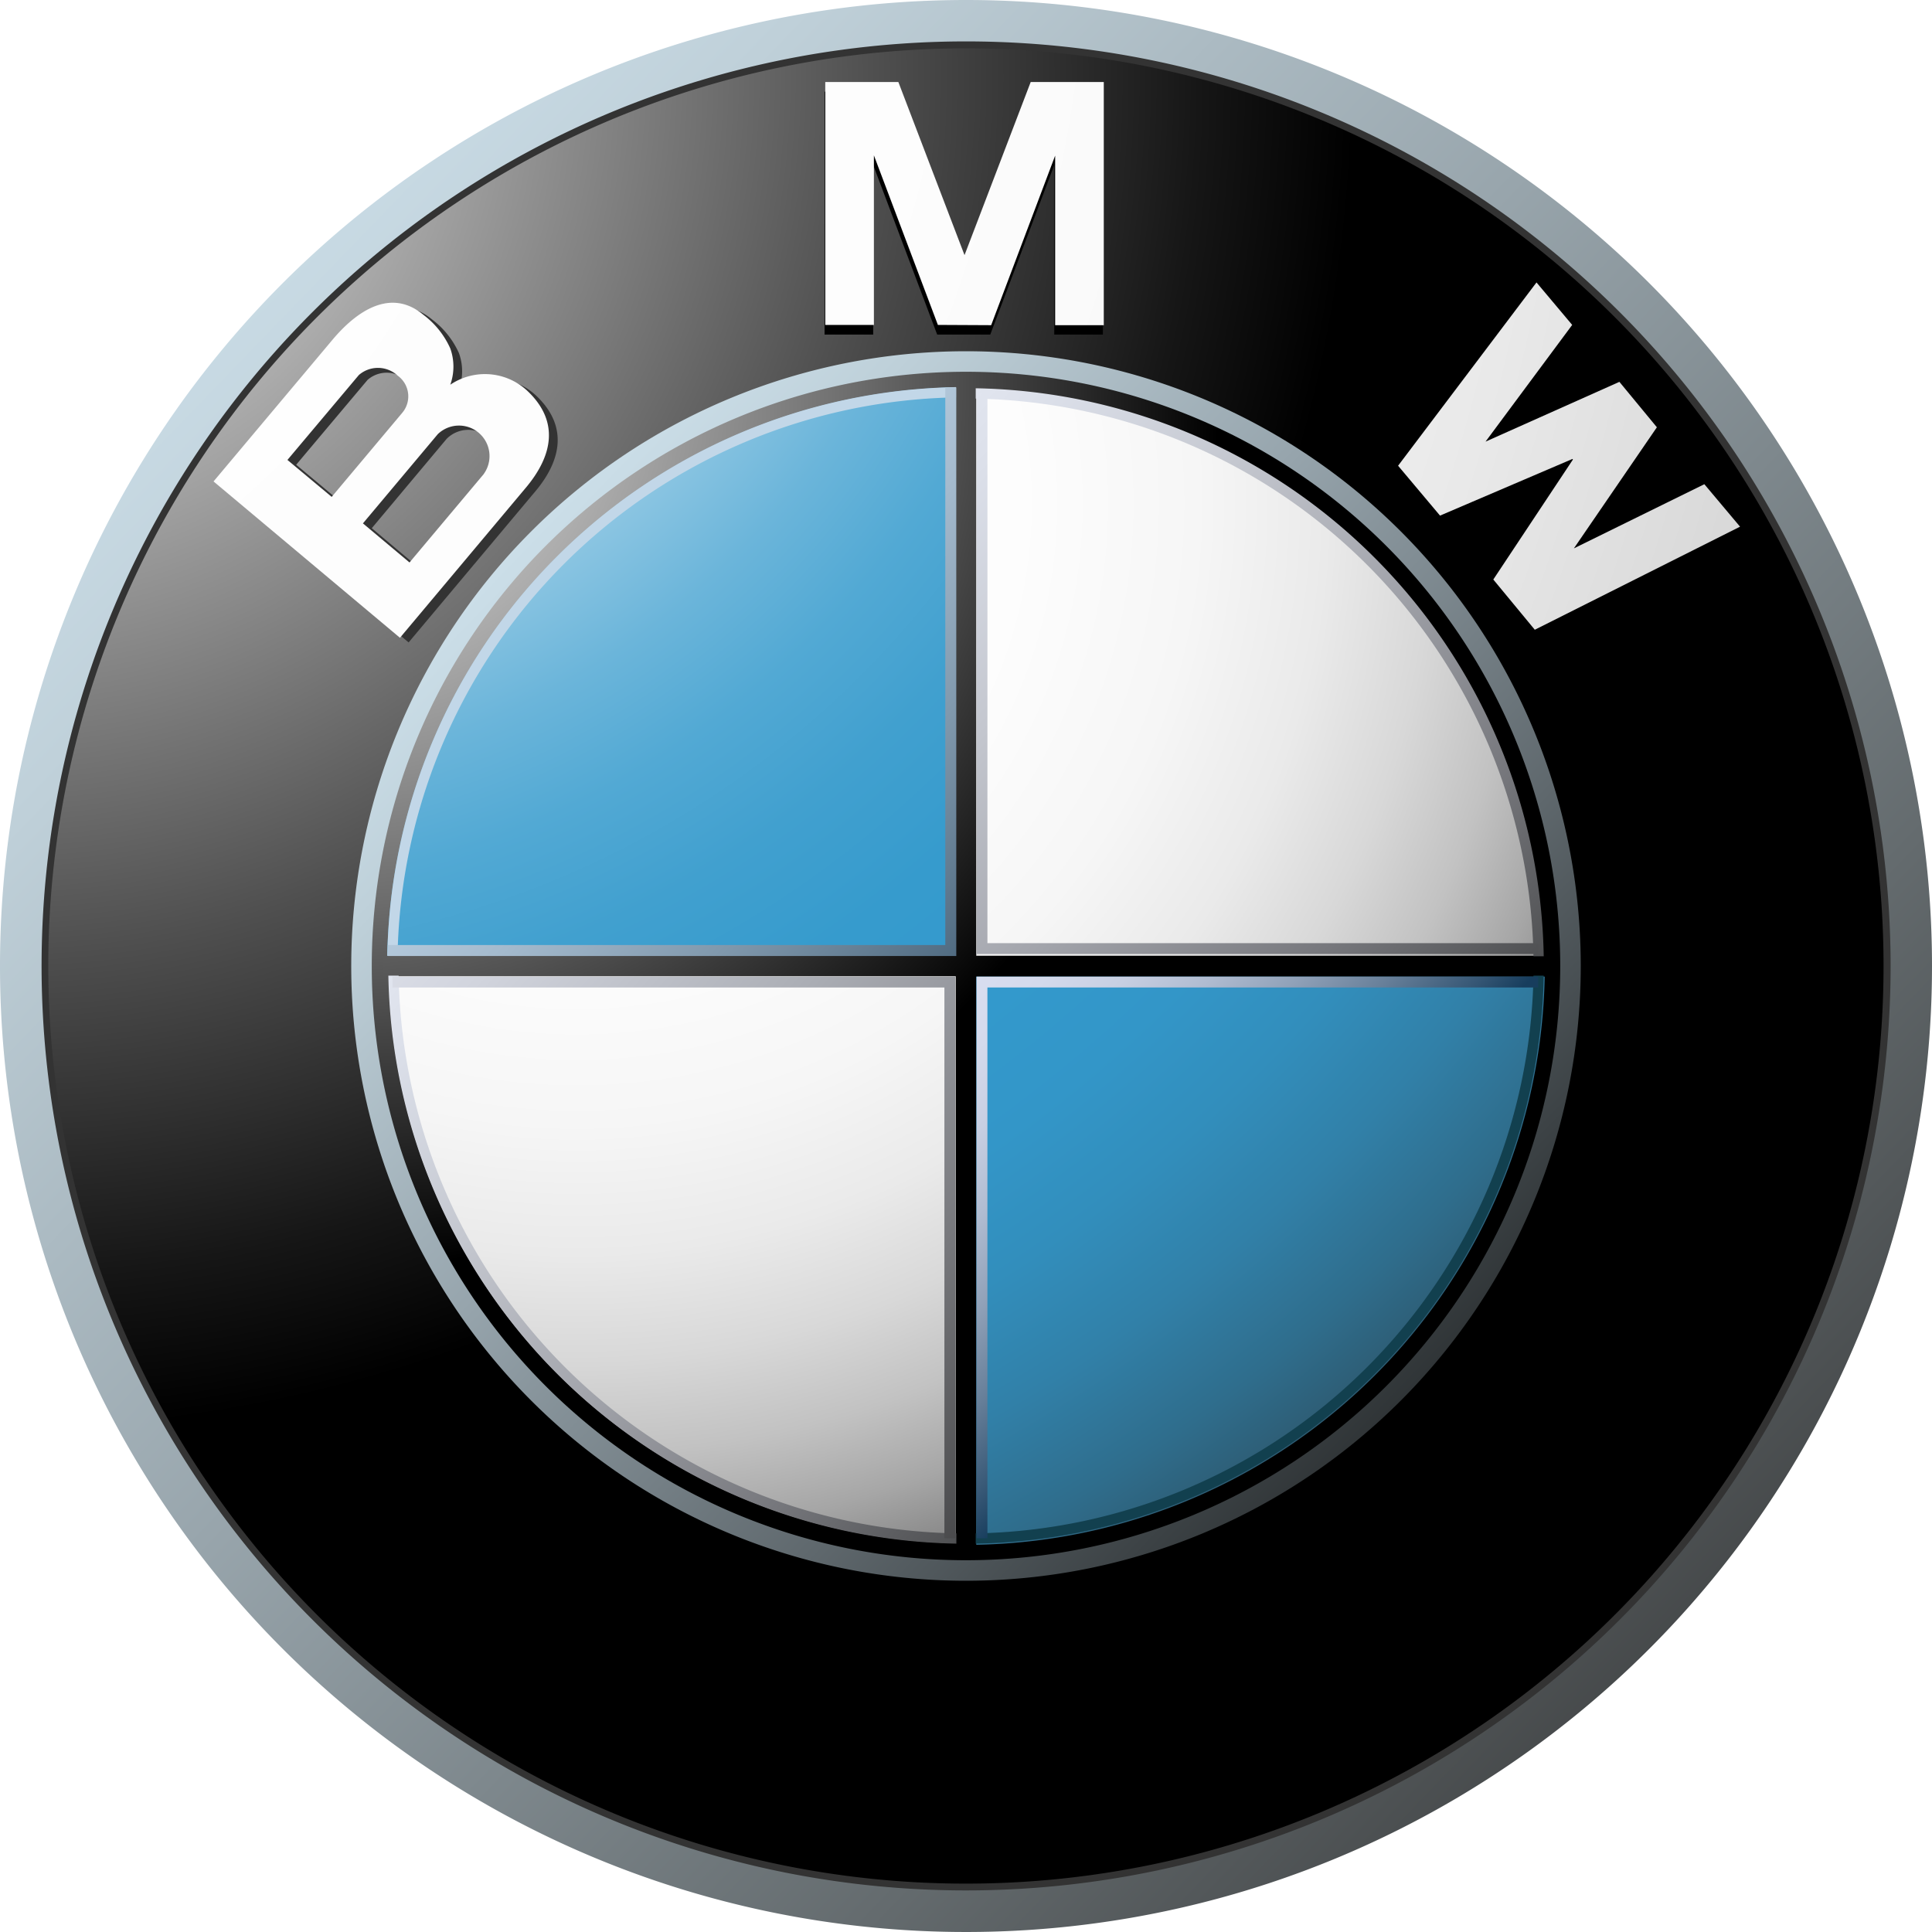
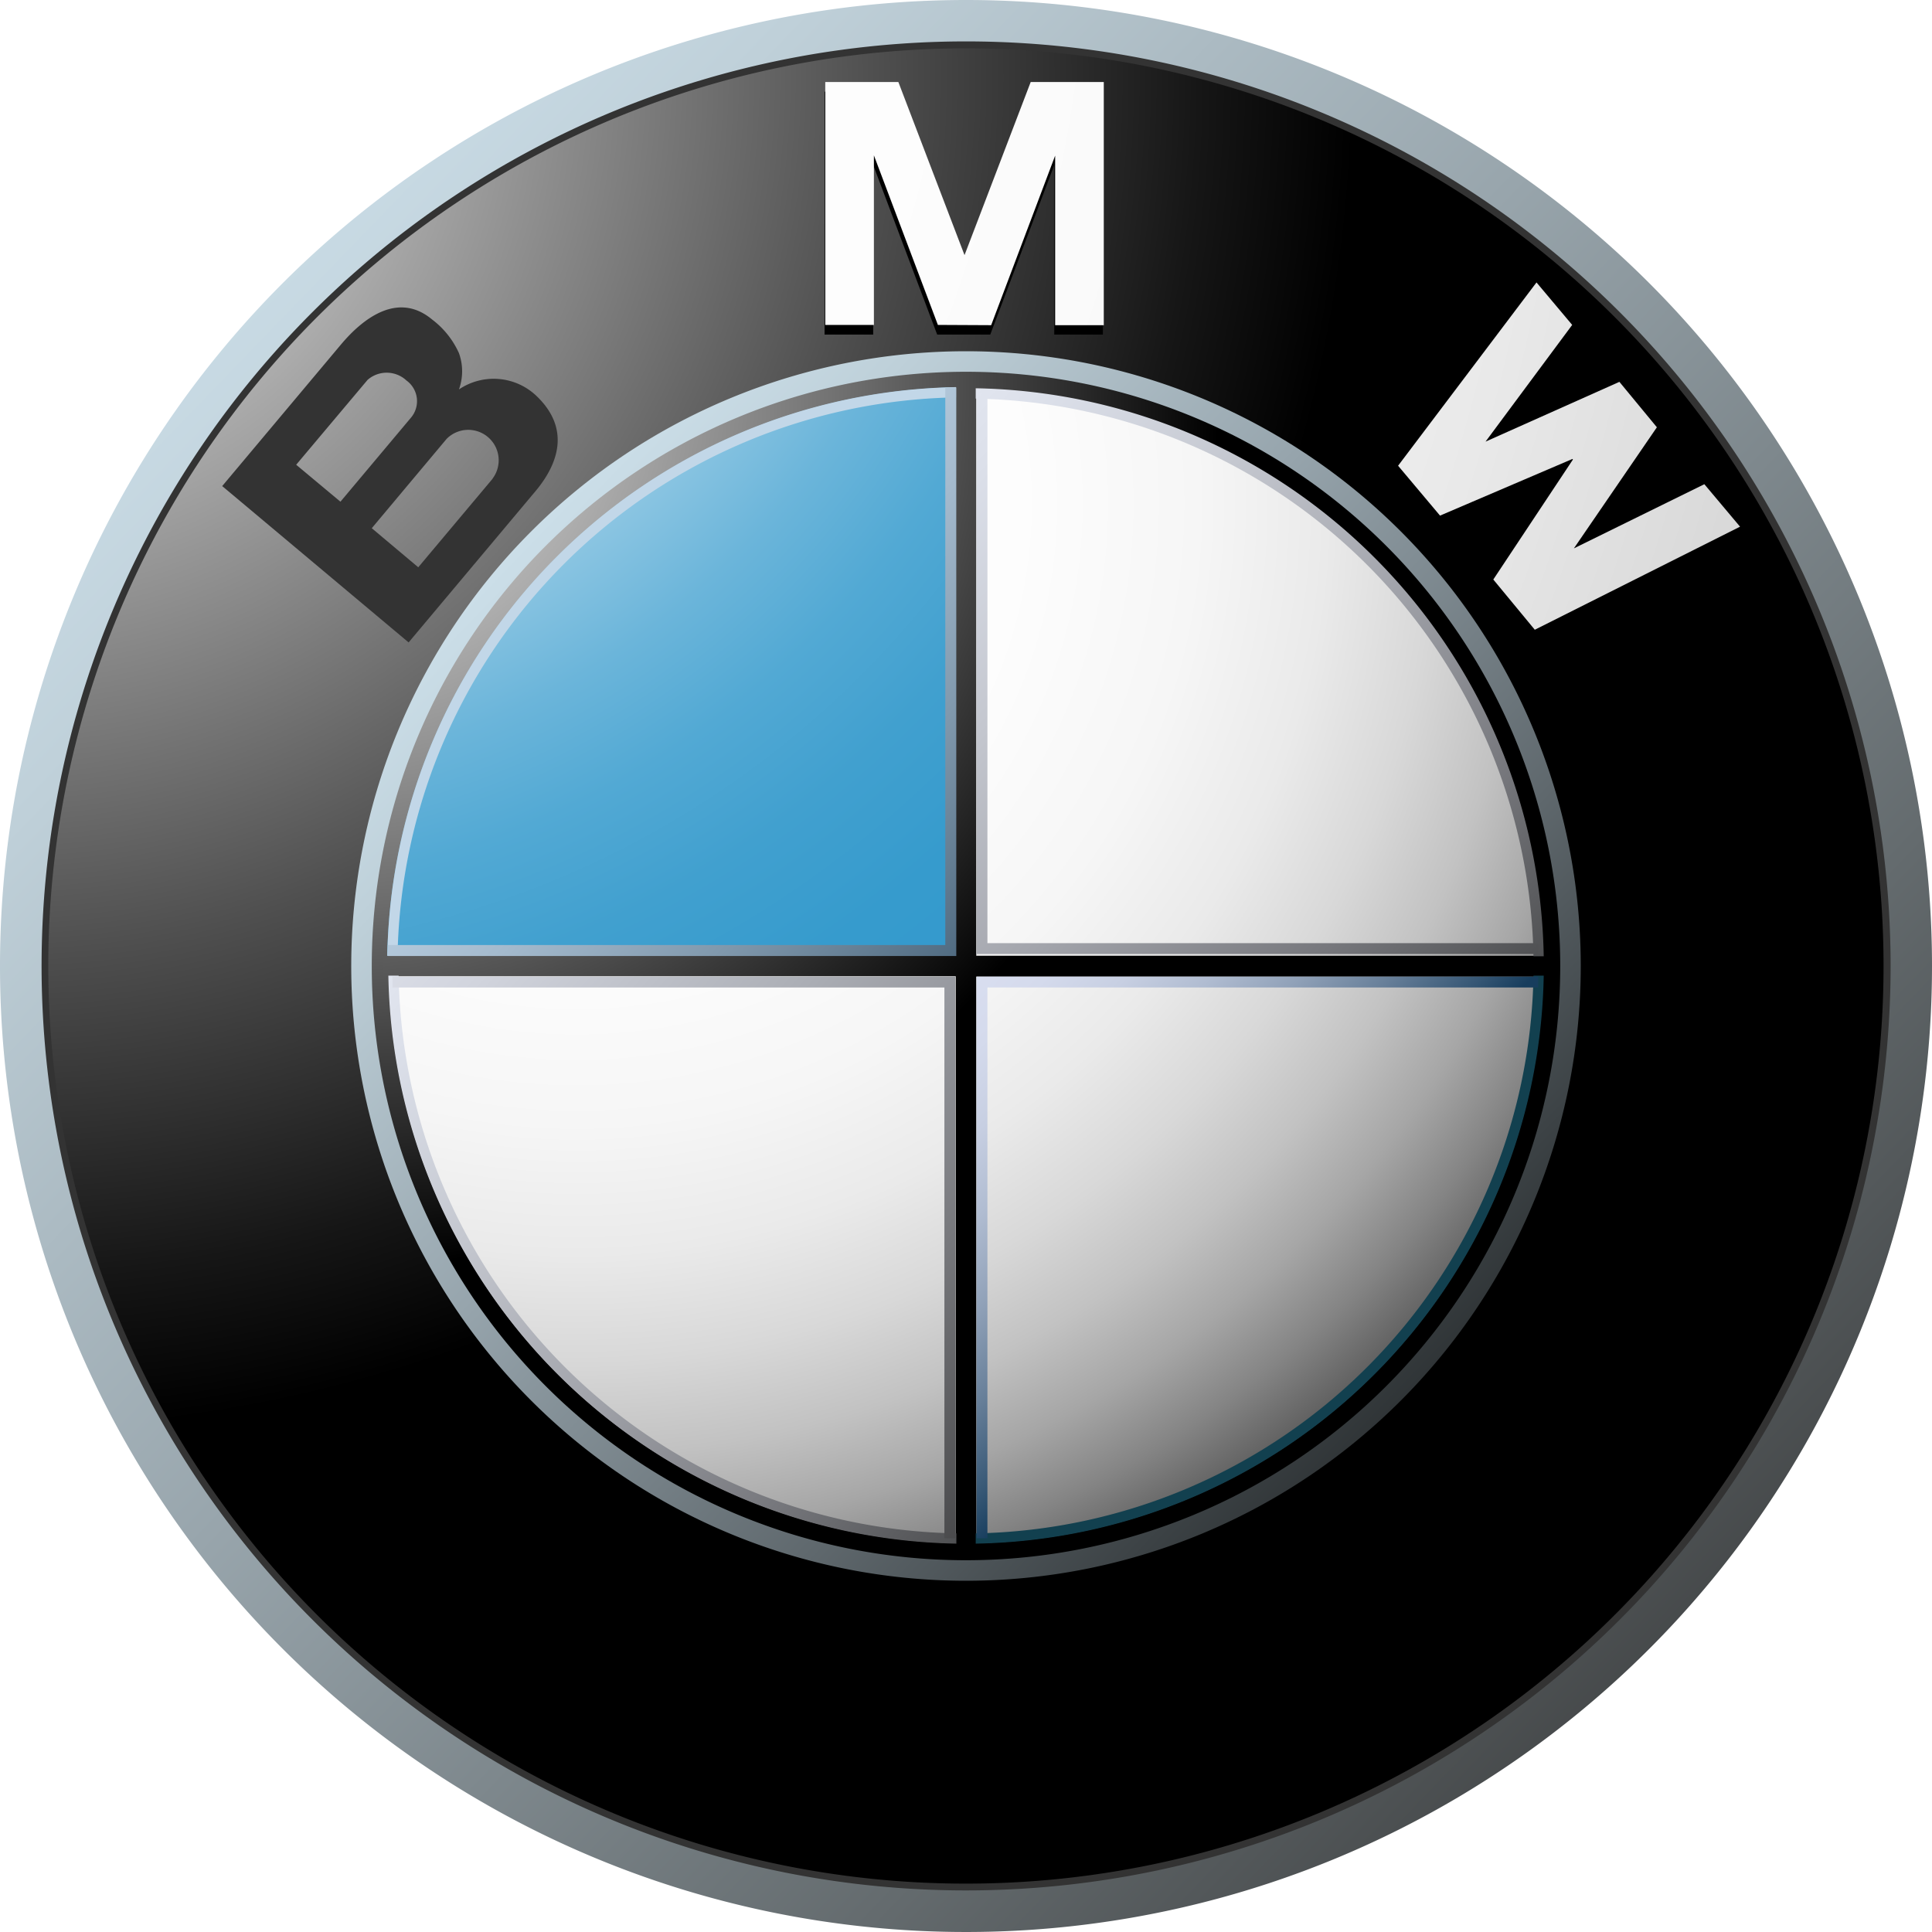
<svg xmlns="http://www.w3.org/2000/svg" xmlns:xlink="http://www.w3.org/1999/xlink" id="BMW" width="21.65" height="21.65" viewBox="0 0 21.65 21.65">
  <defs>
    <linearGradient id="linear-gradient" x1="-0.073" y1="-0.054" x2="0.988" y2="0.971" gradientUnits="objectBoundingBox">
      <stop offset="0" stop-color="#dff4ff" />
      <stop offset="0.098" stop-color="#d6eaf5" />
      <stop offset="0.268" stop-color="#bfd0d9" />
      <stop offset="0.488" stop-color="#98a5ac" />
      <stop offset="0.747" stop-color="#646b6e" />
      <stop offset="1" stop-color="#2b2b2b" />
    </linearGradient>
    <radialGradient id="radial-gradient" cx="-0.033" cy="0.009" r="0.748" gradientTransform="translate(0)" gradientUnits="objectBoundingBox">
      <stop offset="0" stop-color="#fff" />
      <stop offset="0.306" stop-color="#a8a8a8" />
      <stop offset="0.646" stop-color="#4f4f4f" />
      <stop offset="0.885" stop-color="#161616" />
      <stop offset="1" />
    </radialGradient>
    <linearGradient id="linear-gradient-2" x1="-0.201" y1="0.187" x2="0.86" y2="1.212" gradientUnits="objectBoundingBox">
      <stop offset="0" stop-color="#dff4ff" />
      <stop offset="0.086" stop-color="#d6eaf5" />
      <stop offset="0.233" stop-color="#bed0d9" />
      <stop offset="0.424" stop-color="#96a4ac" />
      <stop offset="0.652" stop-color="#5f686d" />
      <stop offset="0.908" stop-color="#1a1d1e" />
      <stop offset="1" />
    </linearGradient>
    <radialGradient id="radial-gradient-2" cx="-3.9" cy="-0.651" r="13.594" gradientTransform="translate(0.064) scale(0.873 1)" gradientUnits="objectBoundingBox">
      <stop offset="0" stop-color="#fff" />
      <stop offset="0.31" stop-color="#fdfdfd" />
      <stop offset="0.451" stop-color="#f6f6f6" />
      <stop offset="0.557" stop-color="#e9e9e9" />
      <stop offset="0.646" stop-color="#d7d7d7" />
      <stop offset="0.724" stop-color="#bfbfbf" />
      <stop offset="0.794" stop-color="#a2a2a2" />
      <stop offset="0.859" stop-color="gray" />
      <stop offset="0.92" stop-color="#575757" />
      <stop offset="0.975" stop-color="#2b2b2b" />
      <stop offset="1" stop-color="#141414" />
    </radialGradient>
    <radialGradient id="radial-gradient-3" cx="-4.853" cy="-1.032" r="9.508" gradientTransform="translate(-0.008) scale(1.016 1)" xlink:href="#radial-gradient-2" />
    <radialGradient id="radial-gradient-4" cx="-1.413" cy="-1.135" r="9.865" gradientTransform="translate(0)" xlink:href="#radial-gradient-2" />
    <radialGradient id="radial-gradient-5" cx="-0.033" cy="0.008" r="0.748" gradientTransform="translate(0)" gradientUnits="objectBoundingBox">
      <stop offset="0" stop-color="#e6e6e6" />
      <stop offset="0.105" stop-color="#d6d6d6" />
      <stop offset="0.307" stop-color="#adadad" />
      <stop offset="0.588" stop-color="#6c6c6c" />
      <stop offset="0.933" stop-color="#121212" />
      <stop offset="1" />
    </radialGradient>
    <radialGradient id="radial-gradient-6" cx="0.162" cy="0.098" r="1.12" gradientTransform="translate(0)" gradientUnits="objectBoundingBox">
      <stop offset="0" stop-color="#fff" />
      <stop offset="0.343" stop-color="#fdfdfd" />
      <stop offset="0.481" stop-color="#f6f6f6" />
      <stop offset="0.582" stop-color="#eaeaea" />
      <stop offset="0.665" stop-color="#d8d8d8" />
      <stop offset="0.737" stop-color="#c2c2c2" />
      <stop offset="0.802" stop-color="#a6a6a6" />
      <stop offset="0.86" stop-color="#848484" />
      <stop offset="0.913" stop-color="#5f5f5f" />
      <stop offset="0.949" stop-color="#404040" />
      <stop offset="0.957" stop-color="#404040" />
      <stop offset="1" stop-color="#404040" />
      <stop offset="1" />
    </radialGradient>
    <radialGradient id="radial-gradient-7" cx="-0.332" cy="-0.651" r="3.96" gradientTransform="translate(0)" gradientUnits="objectBoundingBox">
      <stop offset="0.169" stop-color="#fff" />
      <stop offset="0.196" stop-color="#e0eff7" />
      <stop offset="0.241" stop-color="#b2d9ec" />
      <stop offset="0.287" stop-color="#8bc5e2" />
      <stop offset="0.335" stop-color="#6bb5da" />
      <stop offset="0.384" stop-color="#52a9d4" />
      <stop offset="0.436" stop-color="#41a0cf" />
      <stop offset="0.491" stop-color="#369bcd" />
      <stop offset="0.556" stop-color="#39c" />
      <stop offset="0.606" stop-color="#3396c8" />
      <stop offset="0.655" stop-color="#328ebc" />
      <stop offset="0.705" stop-color="#3180a8" />
      <stop offset="0.754" stop-color="#2f6d8c" />
      <stop offset="0.803" stop-color="#2d5468" />
      <stop offset="0.851" stop-color="#2a373d" />
      <stop offset="0.871" stop-color="#292929" />
    </radialGradient>
    <radialGradient id="radial-gradient-8" cx="-1.332" cy="-1.651" r="3.96" xlink:href="#radial-gradient-7" />
    <radialGradient id="radial-gradient-9" cx="-0.033" cy="0.009" r="0.748" xlink:href="#radial-gradient-5" />
    <linearGradient id="linear-gradient-3" x1="-0.22" y1="-0.377" x2="1.28" y2="1.073" gradientUnits="objectBoundingBox">
      <stop offset="0" stop-color="#f0f4ff" />
      <stop offset="0.109" stop-color="#ebeff9" />
      <stop offset="0.248" stop-color="#dce0ea" />
      <stop offset="0.403" stop-color="#c4c7cf" />
      <stop offset="0.57" stop-color="#a2a4ab" />
      <stop offset="0.747" stop-color="#76777c" />
      <stop offset="0.929" stop-color="#414243" />
      <stop offset="1" stop-color="#2b2b2b" />
    </linearGradient>
    <linearGradient id="linear-gradient-4" x1="-0.401" y1="-0.189" x2="1.099" y2="1.26" xlink:href="#linear-gradient-3" />
    <linearGradient id="linear-gradient-5" x1="0.325" y1="0.331" x2="1.102" y2="1.082" gradientUnits="objectBoundingBox">
      <stop offset="0" stop-color="#c2d7e8" />
      <stop offset="0.134" stop-color="#bacfe1" />
      <stop offset="0.343" stop-color="#a4bacd" />
      <stop offset="0.6" stop-color="#8098ac" />
      <stop offset="0.894" stop-color="#4e697f" />
      <stop offset="1" stop-color="#3a566d" />
    </linearGradient>
    <linearGradient id="linear-gradient-6" x1="-0.073" y1="-0.53" x2="1.426" y2="0.922" gradientUnits="objectBoundingBox">
      <stop offset="0" stop-color="#f0f4ff" />
      <stop offset="0.097" stop-color="#e8ebf6" />
      <stop offset="0.257" stop-color="#d1d4dd" />
      <stop offset="0.459" stop-color="#abaeb5" />
      <stop offset="0.695" stop-color="#78797d" />
      <stop offset="0.958" stop-color="#363637" />
      <stop offset="1" stop-color="#2b2b2b" />
    </linearGradient>
    <linearGradient id="linear-gradient-7" x1="-0.008" y1="0.009" x2="0.518" y2="0.518" gradientUnits="objectBoundingBox">
      <stop offset="0" stop-color="#d9def0" />
      <stop offset="0.123" stop-color="#d4daec" />
      <stop offset="0.263" stop-color="#c7cfe2" />
      <stop offset="0.411" stop-color="#b0bcd1" />
      <stop offset="0.566" stop-color="#90a1b8" />
      <stop offset="0.725" stop-color="#677f99" />
      <stop offset="0.885" stop-color="#355674" />
      <stop offset="0.972" stop-color="#173d5d" />
    </linearGradient>
    <linearGradient id="linear-gradient-8" x1="-0.547" y1="-0.038" x2="0.953" y2="1.411" xlink:href="#linear-gradient-3" />
  </defs>
  <path id="Path_117" data-name="Path 117" d="M10.825,0A10.825,10.825,0,1,0,21.65,10.825,10.825,10.825,0,0,0,10.825,0Zm0,21.109A10.284,10.284,0,1,1,21.109,10.825,10.283,10.283,0,0,1,10.825,21.109Z" fill="url(#linear-gradient)" />
  <path id="Path_118" data-name="Path 118" d="M42.458,32.076A10.36,10.36,0,1,1,32.1,21.715,10.361,10.361,0,0,1,42.458,32.076Z" transform="translate(-21.272 -21.251)" fill="#333" />
  <path id="Path_119" data-name="Path 119" d="M45.93,35.619A10.283,10.283,0,1,1,35.648,25.336,10.283,10.283,0,0,1,45.93,35.619Z" transform="translate(-24.823 -24.794)" fill="url(#radial-gradient)" />
  <path id="Path_120" data-name="Path 120" d="M197.82,190.921a6.889,6.889,0,1,1-6.889-6.889A6.889,6.889,0,0,1,197.82,190.921Z" transform="translate(-180.106 -180.096)" fill="url(#linear-gradient-2)" />
  <path id="Path_121" data-name="Path 121" d="M434.8,50.743l.717-1.9v1.9h.545V48.021h-.819L434.5,49.97h.007l-.745-1.949h-.819v2.722h.545v-1.9l.717,1.9Z" transform="translate(-423.703 -46.994)" />
-   <path id="Path_122" data-name="Path 122" d="M736.394,158.093l-.931,1.357,1.462-.719.4.475-2.3,1.155-.465-.563.892-1.345-.005-.007-1.483.635-.47-.559,1.551-2.054.4.476-.971,1.308,1.5-.67Z" transform="translate(-717.832 -153.128)" />
+   <path id="Path_122" data-name="Path 122" d="M736.394,158.093Z" transform="translate(-717.832 -153.128)" />
  <path id="Path_123" data-name="Path 123" d="M120.251,162.392a.694.694,0,0,0-.876-.08.6.6,0,0,0,0-.407.971.971,0,0,0-.3-.376c-.366-.306-.75-.045-1.025.283l-1.328,1.583,2.089,1.752,1.4-1.669C120.539,163.1,120.588,162.719,120.251,162.392Zm-2.7.764.8-.951a.325.325,0,0,1,.436.007.286.286,0,0,1,.049.418l-.789.94Zm2.2.158-.832.991-.521-.438.838-1a.341.341,0,0,1,.515.445Z" transform="translate(-114.232 -157.948)" fill="#333" />
  <path id="Path_124" data-name="Path 124" d="M435.069,45.825l.717-1.9v1.9h.545V43.1h-.819l-.745,1.949h.007l-.745-1.949h-.819v2.722h.545v-1.9l.717,1.9Z" transform="translate(-423.962 -42.181)" fill="url(#radial-gradient-2)" />
  <path id="Path_125" data-name="Path 125" d="M736.663,149.554l-.93,1.357,1.462-.719.4.476-2.3,1.155-.465-.563.892-1.344-.005-.007-1.484.635-.47-.559,1.551-2.054.4.476-.971,1.308,1.5-.67Z" transform="translate(-718.096 -144.766)" fill="url(#radial-gradient-3)" />
-   <path id="Path_126" data-name="Path 126" d="M115.691,159.883a.694.694,0,0,0-.875-.08.606.606,0,0,0,0-.406.962.962,0,0,0-.3-.376c-.366-.307-.75-.045-1.024.283l-1.329,1.583,2.089,1.752,1.4-1.669C115.978,160.588,116.028,160.21,115.691,159.883Zm-2.7.763.8-.951a.325.325,0,0,1,.436.007.286.286,0,0,1,.049.418l-.789.94Zm2.2.158-.832.991-.522-.438.839-1a.342.342,0,0,1,.515.446Z" transform="translate(-109.77 -155.492)" fill="url(#radial-gradient-4)" />
  <path id="Path_127" data-name="Path 127" d="M194.788,201.429a6.659,6.659,0,1,1,6.659,6.659A6.659,6.659,0,0,1,194.788,201.429Z" transform="translate(-190.622 -190.604)" fill="url(#radial-gradient-5)" />
  <path id="Path_128" data-name="Path 128" d="M203.759,210.208a6.467,6.467,0,1,1,6.467,6.468A6.467,6.467,0,0,1,203.759,210.208Z" transform="translate(-199.401 -199.383)" fill="url(#radial-gradient-6)" />
  <path id="Path_129" data-name="Path 129" d="M203.284,209.77h6.493v-6.493A6.492,6.492,0,0,0,203.284,209.77Z" transform="translate(-198.945 -198.938)" fill="url(#radial-gradient-7)" />
-   <path id="Path_130" data-name="Path 130" d="M506.86,506.852v6.493a6.493,6.493,0,0,0,6.493-6.493Z" transform="translate(-496.042 -496.033)" fill="url(#radial-gradient-8)" />
  <path id="Path_131" data-name="Path 131" d="M213.83,207.166h-6.416V200.75h-.23v6.416h-6.416v.23h6.416v6.417h.23V207.4h6.416Z" transform="translate(-196.474 -196.456)" fill="url(#radial-gradient-9)" />
  <path id="Path_132" data-name="Path 132" d="M512.241,203.99a6.366,6.366,0,0,1,6.25,6.249h.115a6.48,6.48,0,0,0-6.365-6.365Z" transform="translate(-501.307 -199.523)" fill="url(#linear-gradient-3)" />
  <path id="Path_133" data-name="Path 133" d="M203.461,209.8a6.374,6.374,0,0,1,6.258-6.258v-.115a6.489,6.489,0,0,0-6.373,6.373Z" transform="translate(-199.006 -199.089)" fill="#c2d7e8" />
  <path id="Path_134" data-name="Path 134" d="M210.249,518.475a6.365,6.365,0,0,1-6.25-6.25h-.115a6.481,6.481,0,0,0,6.365,6.365v-.115Z" transform="translate(-199.532 -501.292)" fill="url(#linear-gradient-4)" />
  <path id="Path_135" data-name="Path 135" d="M518.493,512.225a6.366,6.366,0,0,1-6.25,6.25v.115a6.48,6.48,0,0,0,6.365-6.365Z" transform="translate(-501.309 -501.292)" fill="#12404f" />
  <path id="Path_136" data-name="Path 136" d="M209.861,203.432v6.248h-6.247v.123h6.37v-6.371Z" transform="translate(-199.268 -199.09)" fill="url(#linear-gradient-5)" />
  <path id="Path_137" data-name="Path 137" d="M212.214,518.994v-6.172h-6.185V512.7h6.307v6.294Z" transform="translate(-201.631 -501.756)" fill="url(#linear-gradient-6)" />
  <path id="Path_138" data-name="Path 138" d="M512.858,518.994v-6.172h6.172V512.7h-6.294v6.294Z" transform="translate(-501.793 -501.756)" fill="url(#linear-gradient-7)" />
  <path id="Path_139" data-name="Path 139" d="M512.858,206.011v6.172h6.172v.122h-6.294v-6.294Z" transform="translate(-501.793 -201.614)" fill="url(#linear-gradient-8)" />
</svg>